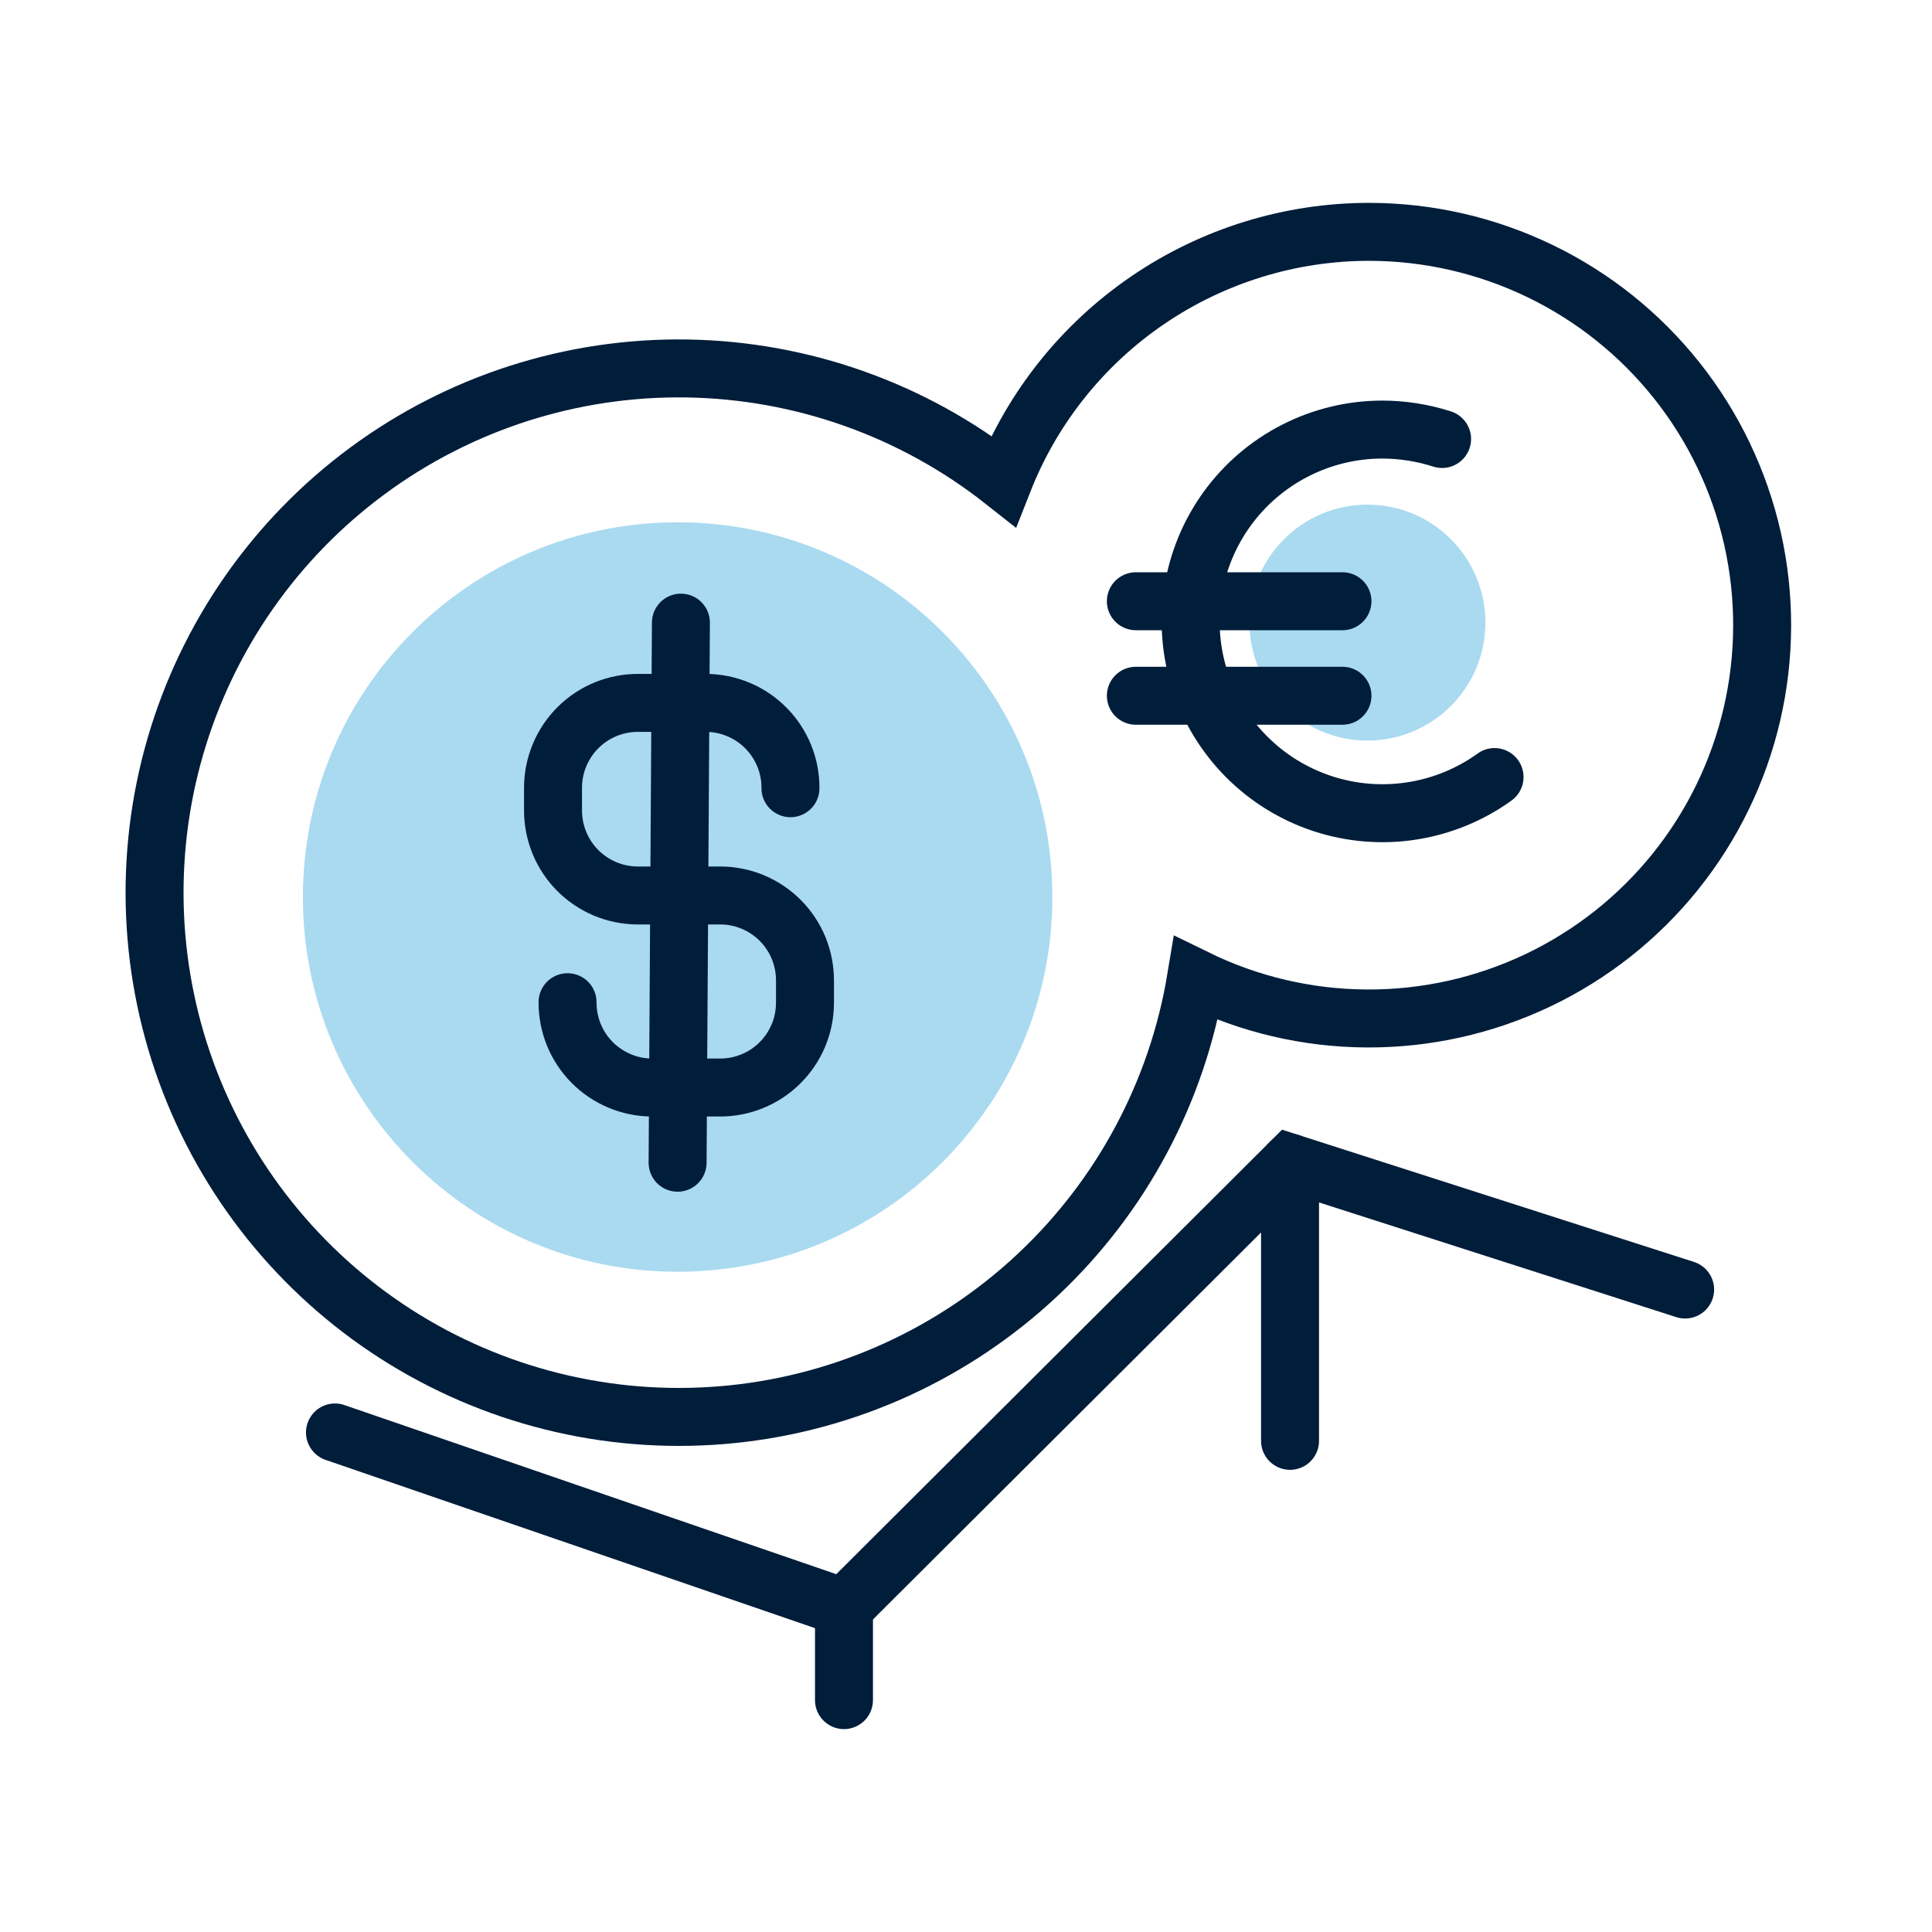
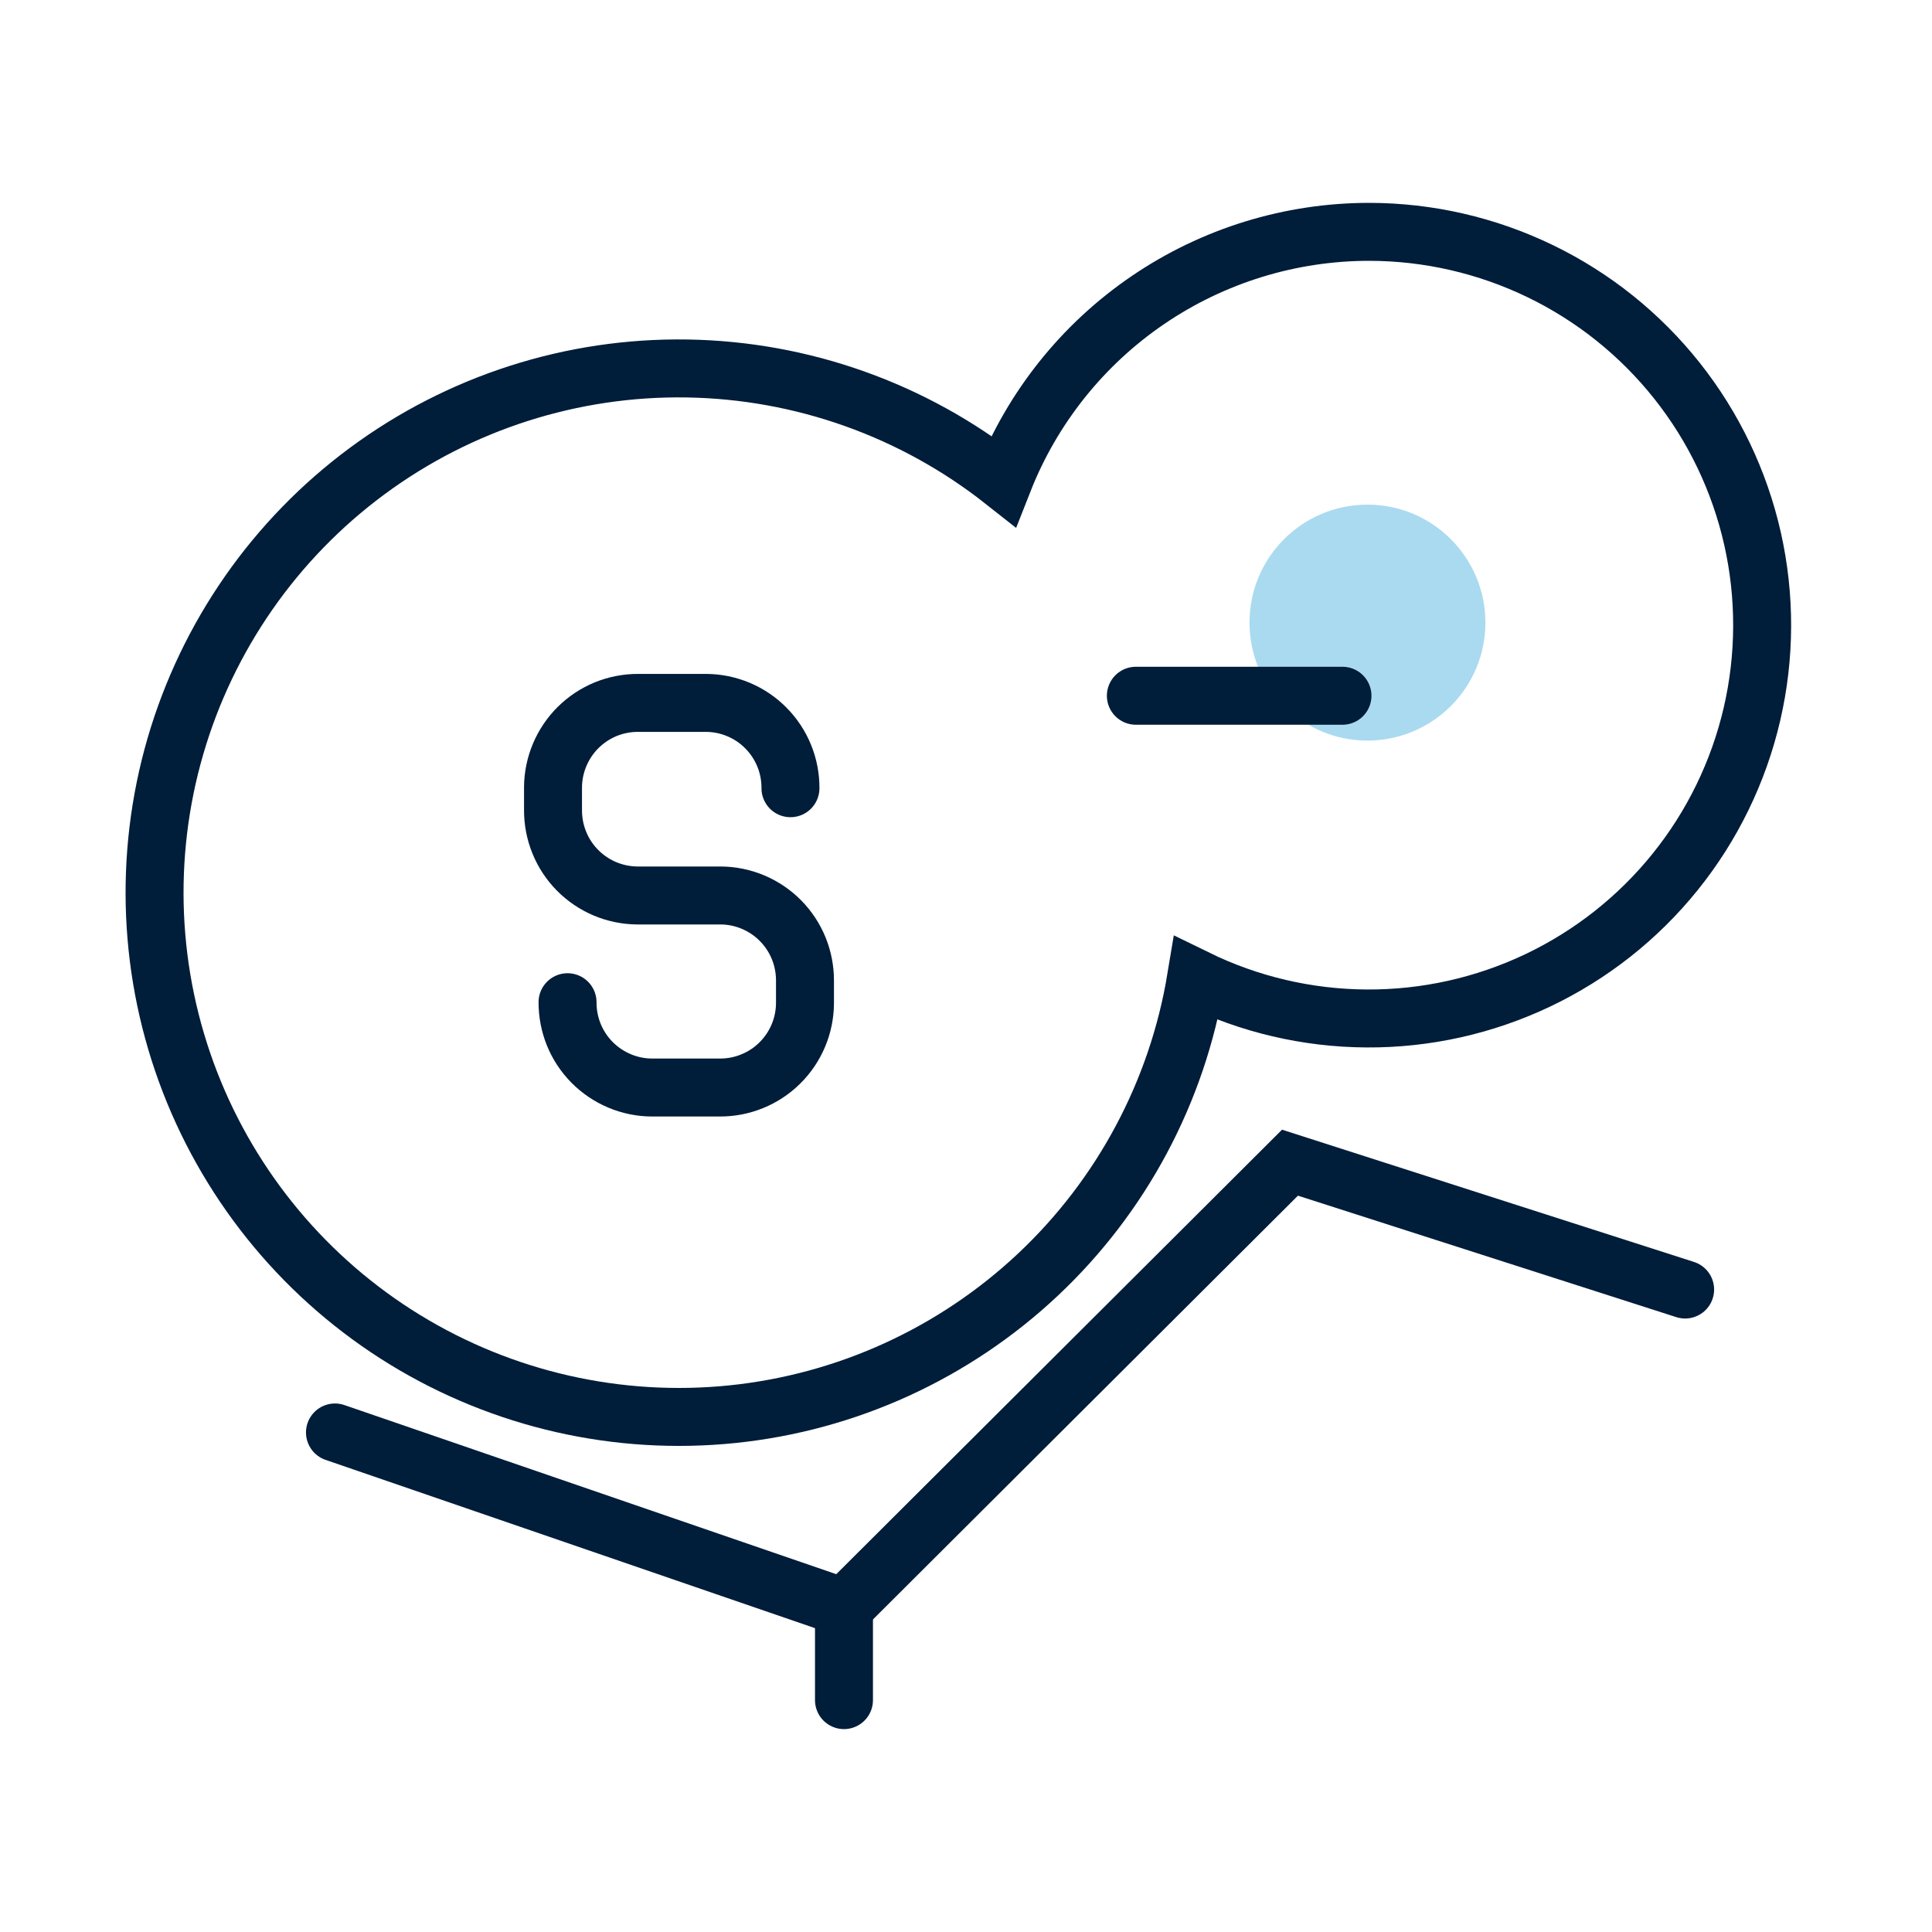
<svg xmlns="http://www.w3.org/2000/svg" width="50" height="50" viewBox="0 0 50 50" fill="none">
  <path d="M35.436 6C33.393 6 31.397 6.615 29.709 7.765C28.02 8.915 26.717 10.547 25.969 12.448C23.633 10.606 20.756 9.583 17.781 9.536C14.807 9.489 11.899 10.421 9.506 12.189C7.113 13.957 5.368 16.462 4.538 19.318C3.709 22.175 3.841 25.226 4.915 28C5.989 30.774 7.945 33.119 10.482 34.673C13.019 36.226 15.996 36.903 18.955 36.599C21.915 36.295 24.692 35.026 26.86 32.989C29.028 30.952 30.466 28.258 30.953 25.323C32.328 25.996 33.838 26.35 35.37 26.358C36.901 26.367 38.414 26.029 39.797 25.372C41.18 24.714 42.397 23.753 43.357 22.559C44.317 21.366 44.995 19.971 45.341 18.48C45.687 16.988 45.692 15.437 45.356 13.943C45.019 12.449 44.35 11.05 43.398 9.851C42.446 8.652 41.236 7.682 39.857 7.016C38.478 6.349 36.967 6.002 35.436 6Z" stroke="#001D3A" stroke-width="1.5" stroke-miterlimit="10" />
-   <path d="M17.537 32.913C22.893 32.913 27.235 28.571 27.235 23.215C27.235 17.858 22.893 13.517 17.537 13.517C12.181 13.517 7.839 17.858 7.839 23.215C7.839 28.571 12.181 32.913 17.537 32.913Z" fill="#A9DAF0" />
-   <path d="M35.389 19.166C37.075 19.166 38.442 17.799 38.442 16.113C38.442 14.427 37.075 13.06 35.389 13.06C33.703 13.06 32.337 14.427 32.337 16.113C32.337 17.799 33.703 19.166 35.389 19.166Z" fill="#A9DAF0" />
+   <path d="M35.389 19.166C37.075 19.166 38.442 17.799 38.442 16.113C38.442 14.427 37.075 13.06 35.389 13.06C33.703 13.06 32.337 14.427 32.337 16.113C32.337 17.799 33.703 19.166 35.389 19.166" fill="#A9DAF0" />
  <path d="M14.688 25.937C14.687 26.225 14.742 26.511 14.85 26.778C14.959 27.045 15.119 27.288 15.322 27.493C15.525 27.698 15.766 27.861 16.031 27.973C16.297 28.085 16.582 28.144 16.87 28.145H18.624C18.913 28.147 19.198 28.092 19.465 27.983C19.732 27.875 19.975 27.715 20.18 27.512C20.386 27.309 20.549 27.068 20.661 26.802C20.773 26.537 20.831 26.252 20.833 25.963V25.383C20.834 25.095 20.779 24.809 20.671 24.542C20.562 24.275 20.402 24.032 20.199 23.827C19.997 23.622 19.755 23.459 19.49 23.347C19.224 23.235 18.939 23.176 18.651 23.175H16.495C16.206 23.173 15.921 23.114 15.656 23.003C15.39 22.89 15.149 22.727 14.946 22.522C14.744 22.317 14.583 22.074 14.475 21.807C14.366 21.54 14.311 21.254 14.312 20.966V20.373C14.314 20.084 14.373 19.799 14.485 19.534C14.597 19.268 14.76 19.027 14.965 18.824C15.17 18.622 15.413 18.461 15.68 18.352C15.947 18.244 16.233 18.189 16.521 18.191H18.275C18.563 18.192 18.848 18.251 19.114 18.363C19.38 18.474 19.621 18.638 19.823 18.843C20.026 19.048 20.186 19.291 20.295 19.558C20.404 19.825 20.459 20.111 20.457 20.399" stroke="#001D3A" stroke-width="1.5" stroke-miterlimit="10" stroke-linecap="round" />
-   <path d="M17.622 16.114L17.536 30.091" stroke="#001D3A" stroke-width="1.5" stroke-miterlimit="10" stroke-linecap="round" />
-   <path d="M38.679 20.11C38.045 20.567 37.311 20.867 36.538 20.987C35.766 21.107 34.975 21.043 34.232 20.799C33.489 20.556 32.814 20.14 32.262 19.586C31.71 19.032 31.296 18.356 31.055 17.612C30.814 16.868 30.752 16.078 30.875 15.305C30.997 14.533 31.3 13.8 31.759 13.167C32.218 12.534 32.82 12.018 33.517 11.662C34.213 11.306 34.983 11.119 35.765 11.117C36.293 11.117 36.818 11.2 37.321 11.361" stroke="#001D3A" stroke-width="1.5" stroke-miterlimit="10" stroke-linecap="round" />
-   <path d="M29.396 15.56H34.743" stroke="#001D3A" stroke-width="1.5" stroke-miterlimit="10" stroke-linecap="round" />
  <path d="M29.396 18.006H34.743" stroke="#001D3A" stroke-width="1.5" stroke-miterlimit="10" stroke-linecap="round" />
  <path d="M8.669 37.072L21.841 41.601L33.385 30.09L43.611 33.373" stroke="#001D3A" stroke-width="1.5" stroke-miterlimit="10" stroke-linecap="round" />
-   <path d="M33.386 30.09V37.289" stroke="#001D3A" stroke-width="1.5" stroke-miterlimit="10" stroke-linecap="round" />
  <path d="M21.842 41.6V43.999" stroke="#001D3A" stroke-width="1.5" stroke-miterlimit="10" stroke-linecap="round" />
</svg>